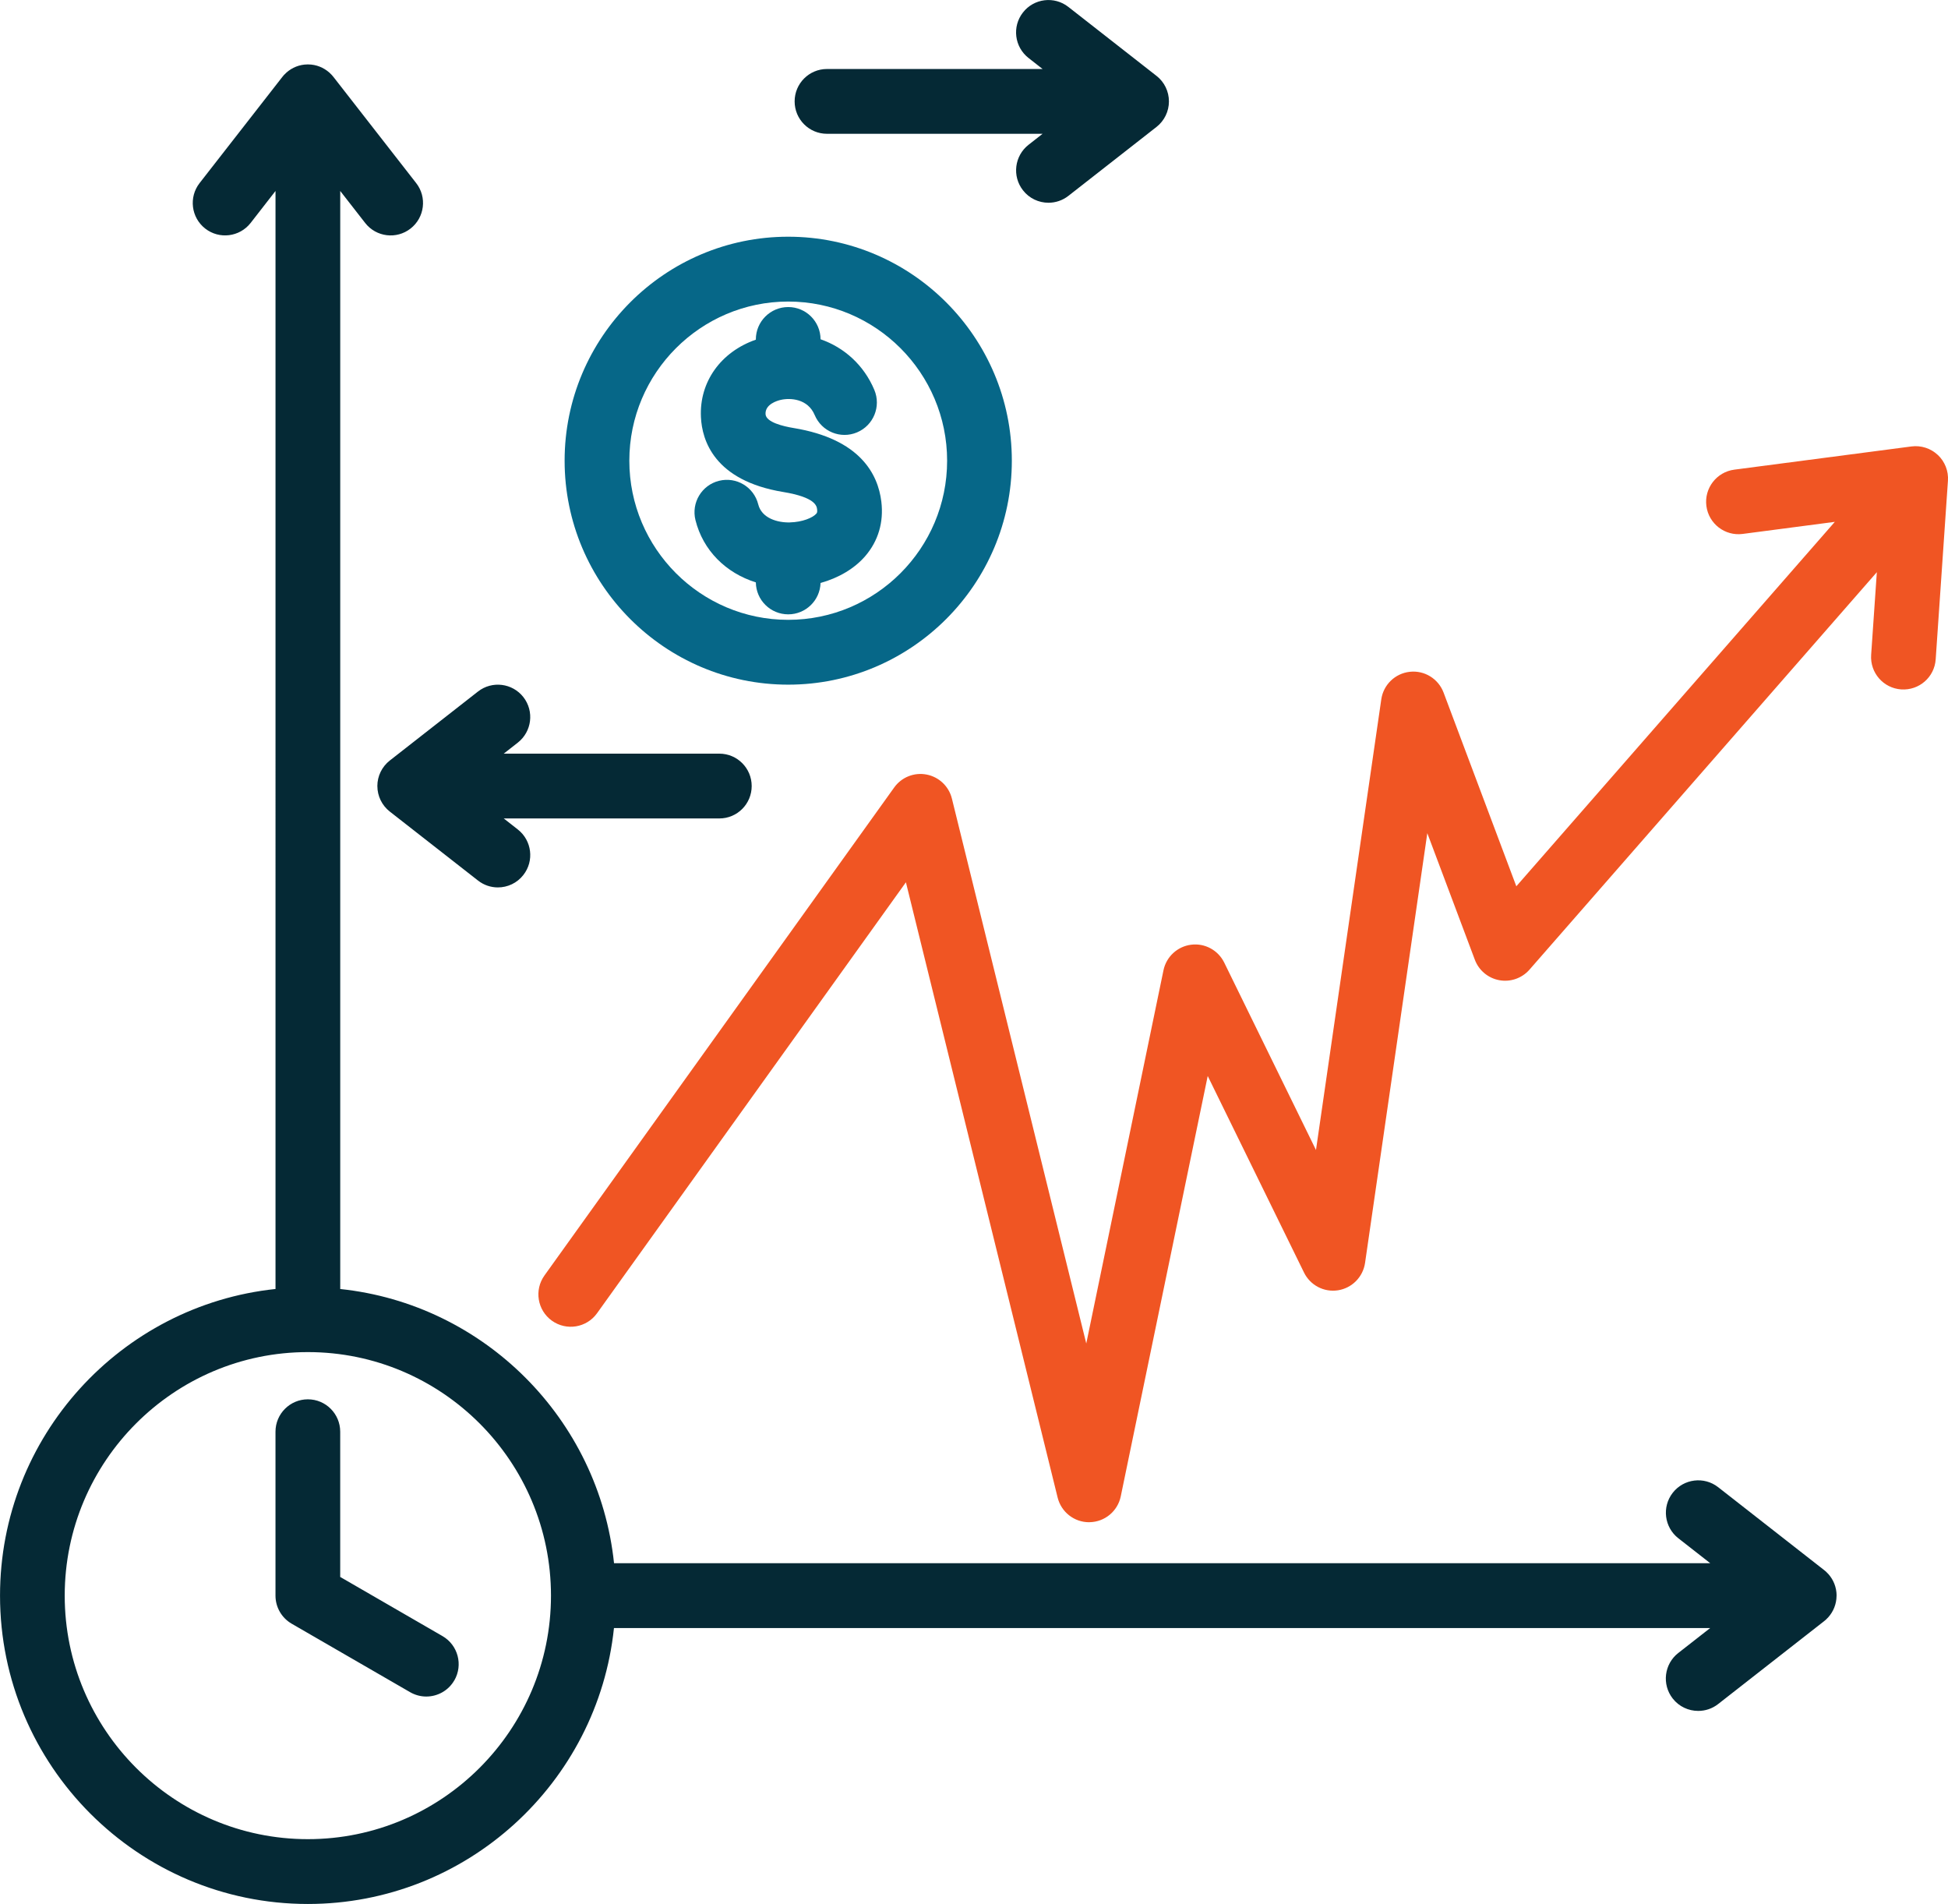
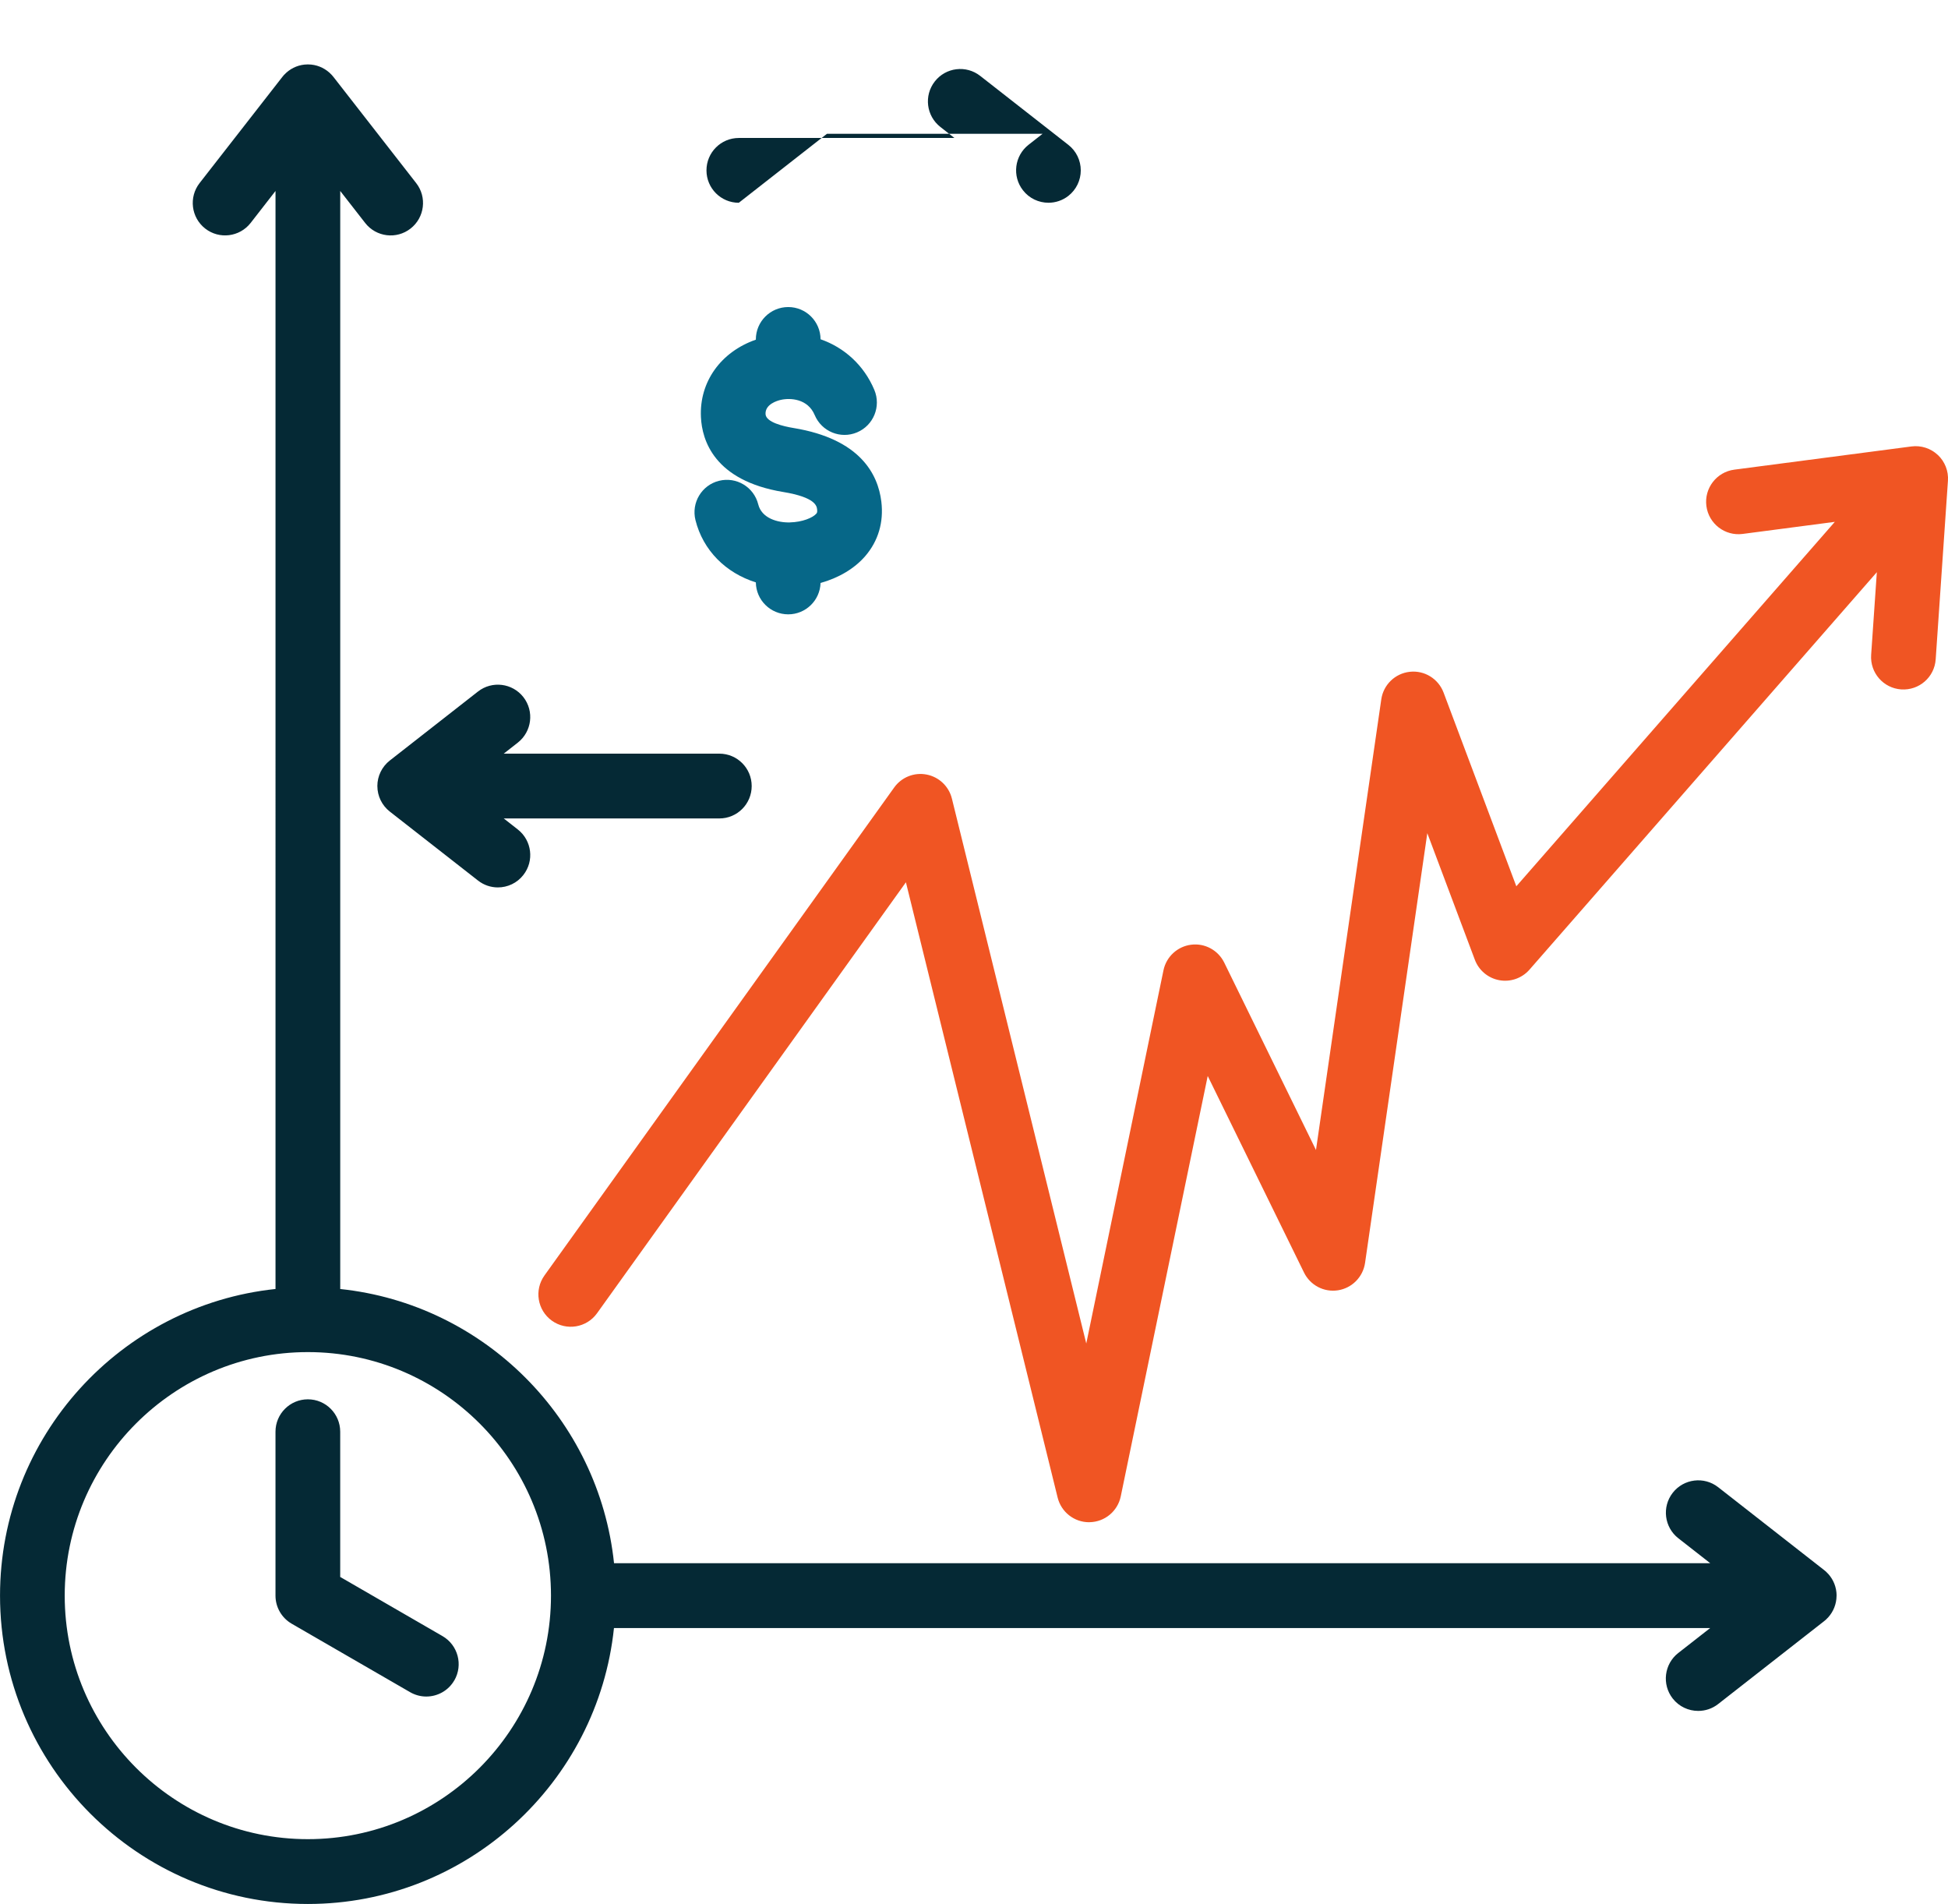
<svg xmlns="http://www.w3.org/2000/svg" id="Layer_2" data-name="Layer 2" viewBox="0 0 90 87.948">
  <g id="Layer_1-2" data-name="Layer 1">
-     <path d="M20.99,77.617c-.276.48-.779.748-1.296.748-.253,0-.509-.065-.746-.201l-5.472-3.163c-.462-.268-.748-.761-.748-1.296v-7.572c0-.827.67-1.497,1.496-1.497s1.494.67,1.494,1.497v6.708l4.726,2.732c.715.414.96,1.329.547,2.046ZM84.851,73.688v.032c-.005.375-.146.717-.378.978-.032.037-.068.073-.105.107v.002q-.002,0-.002.002c-.032.029-.067.057-.102.084l-4.885,3.82c-.274.214-.597.316-.92.316-.445,0-.884-.196-1.179-.574-.508-.652-.393-1.593.258-2.101l1.475-1.153H28.366c-.748,7.152-6.805,12.746-14.142,12.746-7.843,0-14.223-6.39-14.223-14.243,0-7.349,5.585-13.412,12.728-14.164V8.821l-1.15,1.478c-.509.65-1.449.767-2.099.258s-.766-1.45-.258-2.101l3.815-4.893c.026-.036.055-.068.084-.102h.002q0-.002.002-.002c.034-.037.07-.073.107-.105.26-.232.602-.375.977-.378h.032c.375.003.715.146.977.378.037.032.073.068.107.105v.002h.002c.031.034.058.067.086.102l3.814,4.893c.509.65.393,1.591-.258,2.101s-1.59.393-2.098-.258l-1.152-1.478v50.72c6.651.698,11.951,6.005,12.65,12.666h50.647l-1.475-1.153c-.65-.508-.767-1.449-.258-2.101.508-.65,1.447-.767,2.098-.258l4.885,3.82c.036.028.07.055.102.084q0,.002.002.002v.002c.037.034.073.07.105.107.232.261.373.604.378.978ZM25.456,73.705c0-6.203-5.039-11.25-11.232-11.25s-11.234,5.047-11.234,11.25,5.039,11.248,11.234,11.248,11.232-5.045,11.232-11.248ZM38.208,6.179h9.962l-.65.509c-.65.509-.767,1.45-.258,2.101.294.38.735.576,1.179.576.321,0,.646-.104.918-.316l4.073-3.186c.363-.284.574-.719.574-1.179s-.211-.897-.574-1.179l-4.073-3.186c-.65-.509-1.59-.394-2.098.258-.509.652-.393,1.591.258,2.101l.65.509h-9.962c-.826,0-1.494.67-1.494,1.497,0,.826.668,1.496,1.494,1.496ZM17.435,36.31c0,.461.212.895.576,1.179l4.073,3.184c.273.214.597.318.918.318.445,0,.886-.198,1.179-.576.509-.65.393-1.591-.258-2.101l-.65-.509h9.962c.826,0,1.494-.67,1.494-1.497,0-.826-.668-1.496-1.494-1.496h-9.962l.65-.509c.65-.509.767-1.45.258-2.102-.508-.65-1.447-.767-2.098-.258l-4.073,3.186c-.363.284-.576.719-.576,1.181Z" fill="#052935" stroke-width="0" />
+     <path d="M20.99,77.617c-.276.48-.779.748-1.296.748-.253,0-.509-.065-.746-.201l-5.472-3.163c-.462-.268-.748-.761-.748-1.296v-7.572c0-.827.67-1.497,1.496-1.497s1.494.67,1.494,1.497v6.708l4.726,2.732c.715.414.96,1.329.547,2.046ZM84.851,73.688v.032c-.005.375-.146.717-.378.978-.032.037-.068.073-.105.107v.002q-.002,0-.002.002c-.032.029-.067.057-.102.084l-4.885,3.82c-.274.214-.597.316-.92.316-.445,0-.884-.196-1.179-.574-.508-.652-.393-1.593.258-2.101l1.475-1.153H28.366c-.748,7.152-6.805,12.746-14.142,12.746-7.843,0-14.223-6.39-14.223-14.243,0-7.349,5.585-13.412,12.728-14.164V8.821l-1.15,1.478c-.509.65-1.449.767-2.099.258s-.766-1.45-.258-2.101l3.815-4.893c.026-.036.055-.068.084-.102h.002q0-.002.002-.002c.034-.037.07-.073.107-.105.26-.232.602-.375.977-.378h.032c.375.003.715.146.977.378.037.032.073.068.107.105v.002h.002c.031.034.058.067.086.102l3.814,4.893c.509.65.393,1.591-.258,2.101s-1.59.393-2.098-.258l-1.152-1.478v50.72c6.651.698,11.951,6.005,12.65,12.666h50.647l-1.475-1.153c-.65-.508-.767-1.449-.258-2.101.508-.65,1.447-.767,2.098-.258l4.885,3.82c.036.028.07.055.102.084q0,.002.002.002v.002c.037.034.073.07.105.107.232.261.373.604.378.978ZM25.456,73.705c0-6.203-5.039-11.25-11.232-11.25s-11.234,5.047-11.234,11.25,5.039,11.248,11.234,11.248,11.232-5.045,11.232-11.248ZM38.208,6.179h9.962l-.65.509c-.65.509-.767,1.45-.258,2.101.294.38.735.576,1.179.576.321,0,.646-.104.918-.316c.363-.284.574-.719.574-1.179s-.211-.897-.574-1.179l-4.073-3.186c-.65-.509-1.59-.394-2.098.258-.509.652-.393,1.591.258,2.101l.65.509h-9.962c-.826,0-1.494.67-1.494,1.497,0,.826.668,1.496,1.494,1.496ZM17.435,36.31c0,.461.212.895.576,1.179l4.073,3.184c.273.214.597.318.918.318.445,0,.886-.198,1.179-.576.509-.65.393-1.591-.258-2.101l-.65-.509h9.962c.826,0,1.494-.67,1.494-1.497,0-.826-.668-1.496-1.494-1.496h-9.962l.65-.509c.65-.509.767-1.45.258-2.102-.508-.65-1.447-.767-2.098-.258l-4.073,3.186c-.363.284-.576.719-.576,1.181Z" fill="#052935" stroke-width="0" />
    <g>
-       <path d="M36.416,10.934c-5.696,0-10.33,4.641-10.33,10.346s4.635,10.345,10.33,10.345,10.332-4.641,10.332-10.345-4.635-10.346-10.332-10.346ZM36.416,28.631c-4.047,0-7.34-3.298-7.34-7.35s3.293-7.352,7.34-7.352,7.342,3.298,7.342,7.352-3.293,7.35-7.342,7.35Z" fill="#066788" stroke-width="0" />
      <path d="M36.497,24.131c-.579.016-1.306-.196-1.465-.832-.2-.803-1.009-1.29-1.812-1.09-.801.2-1.288,1.012-1.089,1.814.349,1.398,1.397,2.44,2.79,2.878.011.818.676,1.476,1.496,1.476.809,0,1.468-.644,1.494-1.449.837-.234,1.565-.663,2.062-1.238.604-.698.861-1.57.746-2.519-.154-1.272-.983-2.894-4.052-3.4-.477-.078-1.28-.266-1.298-.644-.021-.456.537-.618.707-.657.431-.097,1.244-.06,1.564.702s1.196,1.121,1.956.8c.761-.32,1.119-1.197.8-1.96-.478-1.139-1.385-1.958-2.485-2.341-.005-.823-.672-1.488-1.494-1.488-.826,0-1.496.67-1.496,1.497v.01c-1.614.561-2.617,1.947-2.537,3.58.05,1.066.613,2.93,3.798,3.455,1.502.247,1.551.652,1.57.806.016.135-.011.166-.041.2-.159.183-.639.386-1.215.399Z" fill="#066788" stroke-width="0" />
    </g>
    <path d="M89.529,21.015c-.326-.307-.774-.451-1.218-.393l-8.186,1.072c-.819.109-1.395.86-1.288,1.679s.857,1.397,1.676,1.29l4.258-.558-14.715,16.834-3.361-8.948c-.24-.637-.881-1.035-1.559-.96-.678.073-1.222.597-1.319,1.273l-3.017,20.816-4.239-8.656c-.282-.574-.897-.908-1.53-.826-.634.08-1.147.555-1.277,1.181l-3.567,17.239-6.208-25.17c-.14-.566-.595-.999-1.168-1.11-.573-.112-1.157.122-1.497.595l-16.159,22.542c-.482.672-.328,1.608.342,2.089.672.482,1.604.328,2.086-.342l14.271-19.908,7.01,28.421c.166.67.766,1.139,1.452,1.139.01,0,.019,0,.028-.002.699-.013,1.294-.508,1.436-1.192l4.018-19.419,4.448,9.078c.289.591.926.923,1.573.821s1.153-.615,1.248-1.264l2.876-19.851,2.196,5.846c.185.493.615.852,1.132.946.516.094,1.045-.091,1.392-.487l16.049-18.36-.263,3.819c-.057.826.565,1.54,1.389,1.596.827.055,1.538-.566,1.593-1.39l.566-8.249c.031-.446-.141-.884-.467-1.192Z" fill="#f05523" stroke-width="0" />
  </g>
</svg>